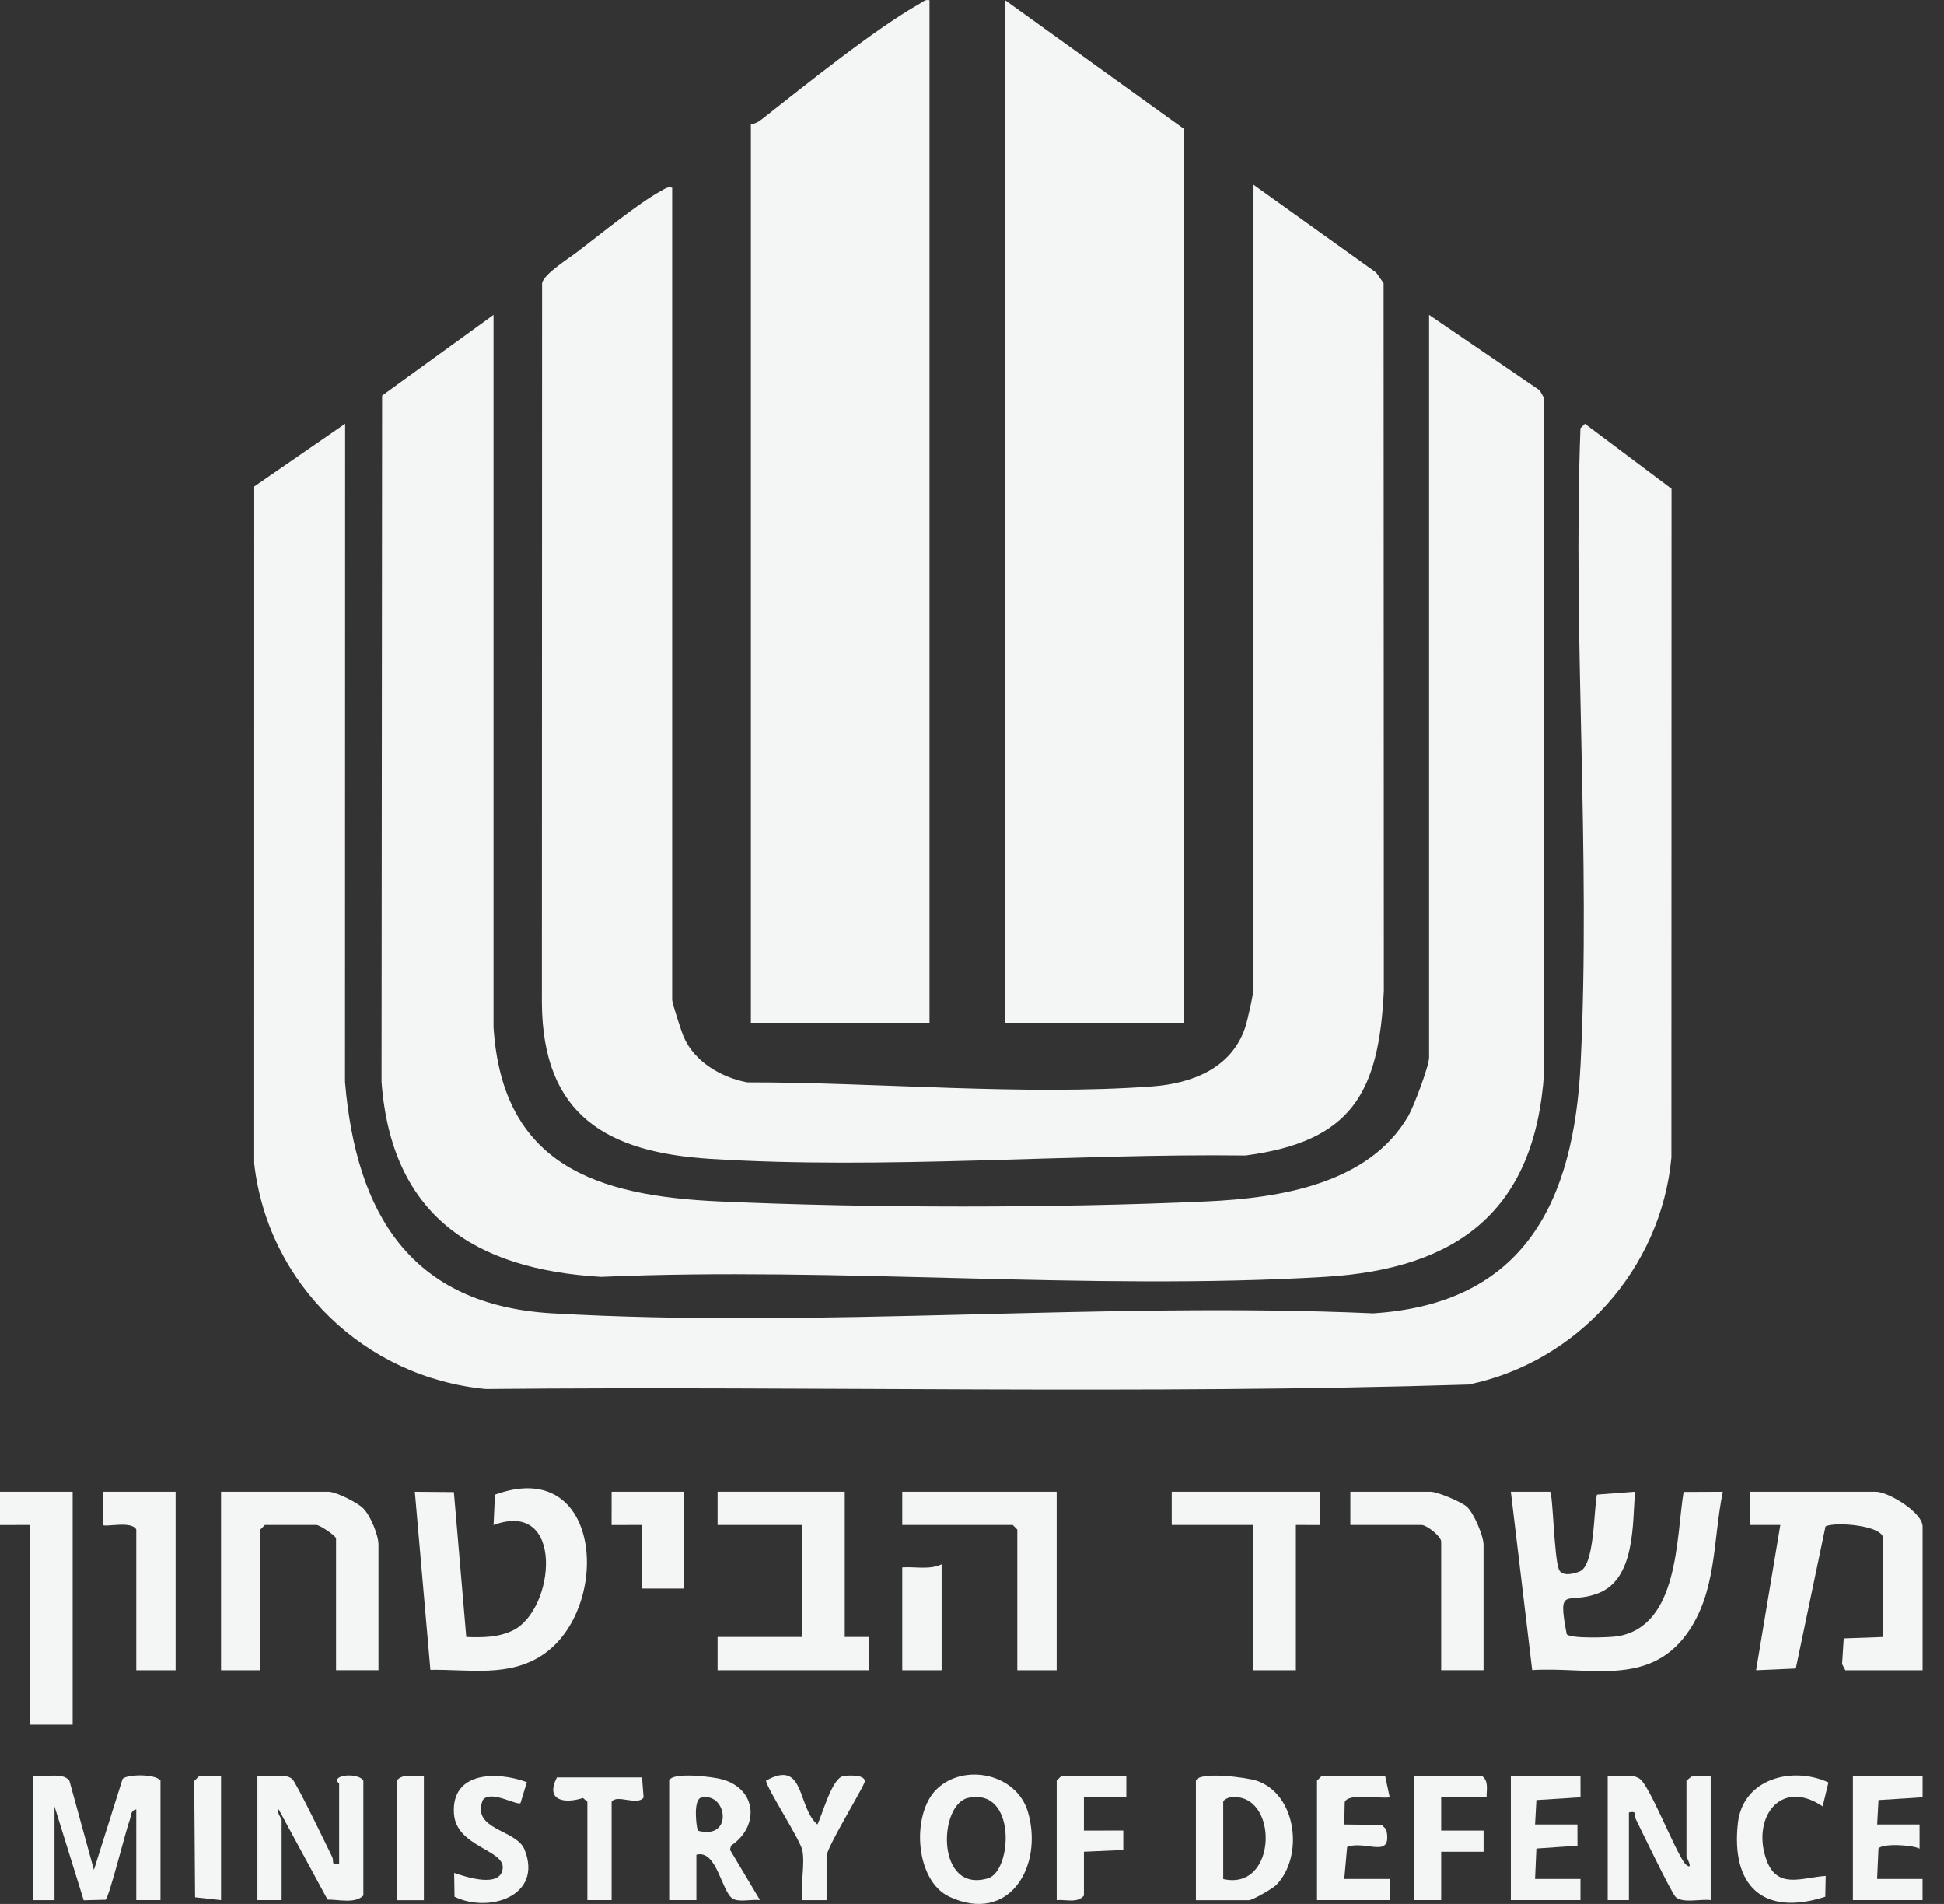
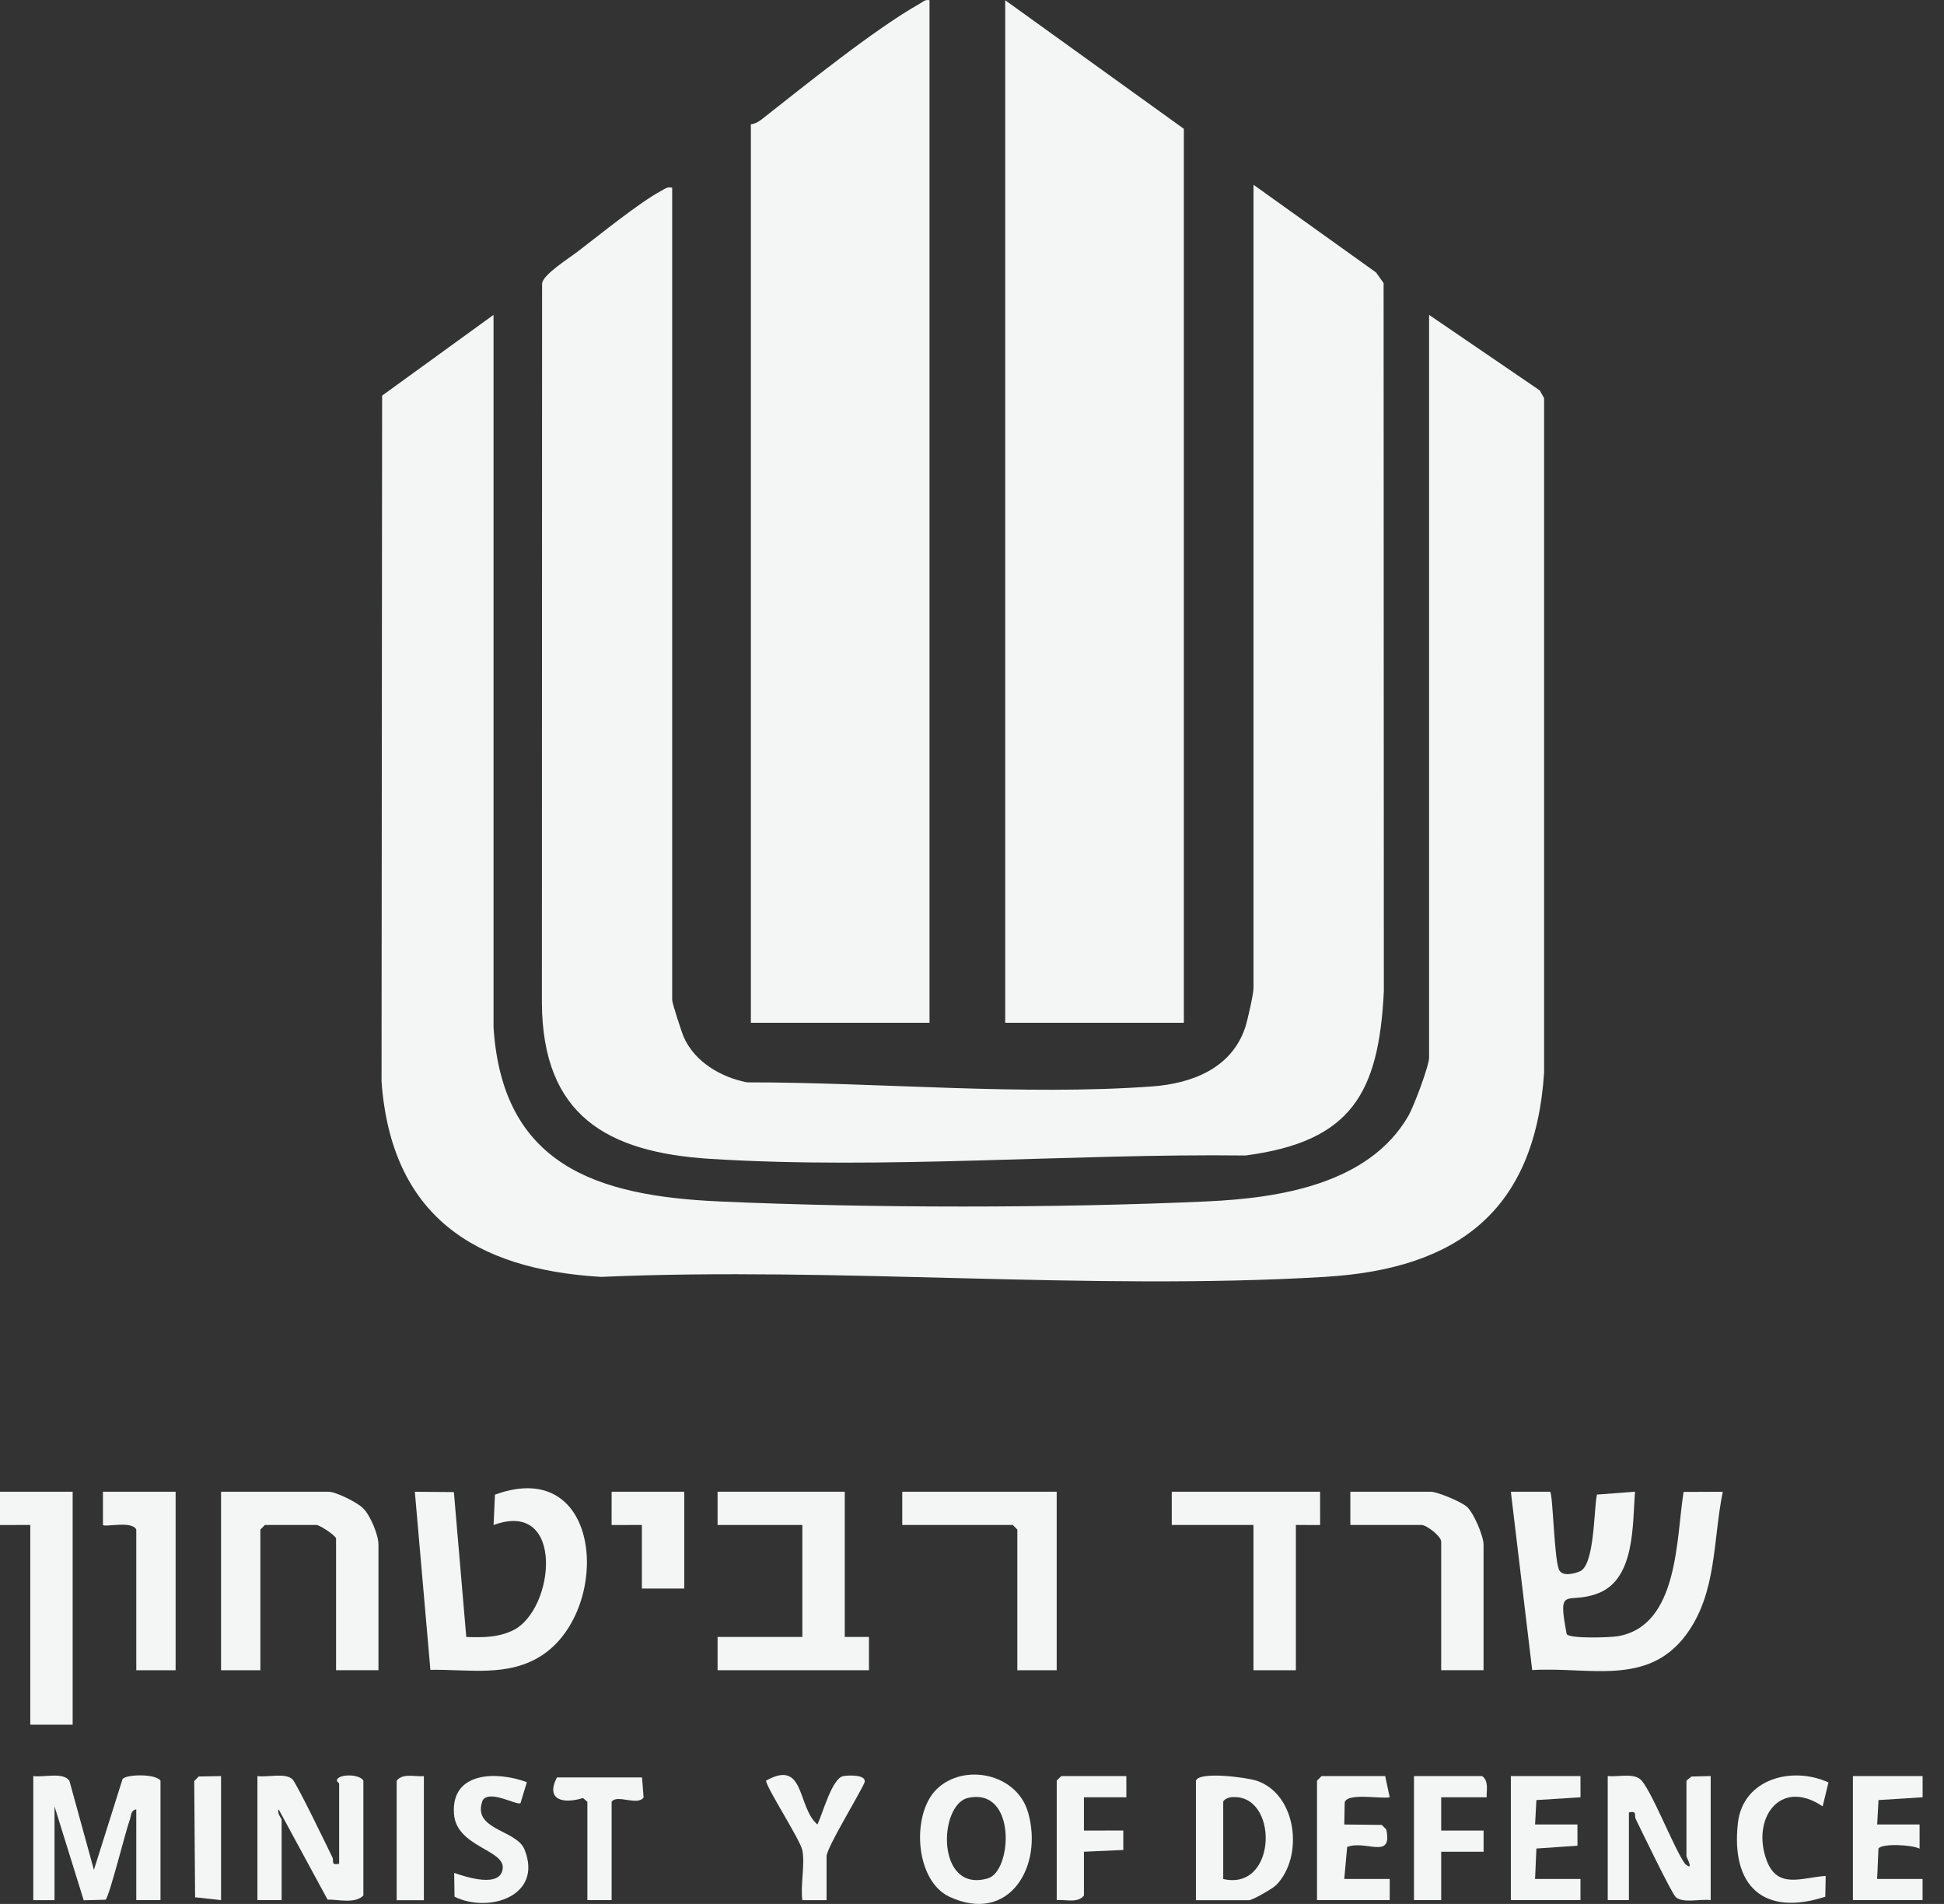
<svg xmlns="http://www.w3.org/2000/svg" width="48" height="47" viewBox="0 0 48 47" fill="none">
  <rect x="0" y="0" width="48" height="47" fill="#333333" stroke="none" />
  <path d="M38.276 36.826C38.343 36.896 38.373 38.443 38.49 38.739C38.564 38.927 38.856 38.853 39.007 38.791C39.376 38.642 39.35 37.266 39.431 36.895L40.37 36.824C40.308 37.628 40.375 38.967 39.473 39.326C38.699 39.634 38.443 39.088 38.684 40.34C38.764 40.457 39.749 40.424 39.942 40.392C41.453 40.137 41.384 37.982 41.57 36.829L42.538 36.825C42.291 38.03 42.398 39.325 41.629 40.359C40.674 41.641 39.22 41.139 37.832 41.227L37.305 36.824H38.277L38.276 36.826Z" fill="#F4F5F5" />
-   <path d="M47.472 41.231H45.565L45.484 41.079L45.524 40.445L46.5 40.41V37.982C46.5 37.656 45.328 37.559 45.075 37.679L44.341 41.188L43.36 41.231L43.959 37.645H43.211V36.824H46.313C46.627 36.824 47.472 37.336 47.472 37.683V41.23V41.231Z" fill="#F4F5F5" />
  <path d="M10.627 41.221L10.243 36.825L11.207 36.833L11.513 40.41C11.909 40.424 12.297 40.425 12.661 40.249C13.707 39.744 13.957 36.994 12.187 37.646L12.221 36.897C14.879 35.924 15.108 39.695 13.407 40.846C12.57 41.412 11.581 41.204 10.627 41.221Z" fill="#F4F5F5" />
  <path d="M9.345 41.23H8.298V37.981C8.298 37.913 7.897 37.645 7.812 37.645H6.541L6.429 37.758V41.231H5.458V36.824H8.111C8.293 36.824 8.827 37.09 8.97 37.236C9.147 37.415 9.345 37.892 9.345 38.131V41.23Z" fill="#F4F5F5" />
  <path d="M20.858 36.824V40.409H21.456V41.231H17.718V40.409H19.811V37.645H17.718V36.824H20.858Z" fill="#F4F5F5" />
  <path d="M32.595 36.824L32.596 37.646L31.997 37.645V41.231H30.95V37.645H28.932V36.824H32.595Z" fill="#F4F5F5" />
  <path d="M1.794 36.824V42.575H0.748V37.645L0 37.646V36.824H1.794Z" fill="#F4F5F5" />
  <path d="M26.091 36.824V41.231H25.119V37.758L25.007 37.645H22.278V36.824H26.091Z" fill="#F4F5F5" />
  <path d="M0.823 43.843C1.076 43.882 1.561 43.736 1.714 43.961L2.319 46.159L3.026 43.917C3.112 43.8 3.837 43.779 3.963 43.956V46.906H3.365V44.666C3.222 44.689 3.242 44.823 3.206 44.918C3.106 45.186 2.694 46.841 2.606 46.896L2.067 46.91L1.346 44.592V46.907H0.822V43.844L0.823 43.843Z" fill="#F4F5F5" />
  <path d="M36.632 41.23H35.585V38.056C35.585 37.926 35.227 37.645 35.099 37.645H33.342V36.824H35.323C35.49 36.824 36.084 37.073 36.221 37.197C36.392 37.351 36.631 37.921 36.631 38.131V41.23H36.632Z" fill="#F4F5F5" />
  <path d="M6.355 43.844C6.597 43.879 7.038 43.759 7.216 43.917C7.318 44.008 8.075 45.578 8.205 45.845C8.254 45.947 8.156 46.05 8.374 46.009V44.03C8.374 44.011 8.286 43.97 8.331 43.917C8.418 43.789 8.878 43.797 8.972 43.955V46.793C8.764 47 8.367 46.889 8.088 46.893L6.88 44.664C6.834 44.774 6.954 44.881 6.954 44.925V46.905H6.356V43.842L6.355 43.844Z" fill="#F4F5F5" />
-   <path d="M39.697 43.843C39.937 43.87 40.291 43.77 40.488 43.912C40.741 44.095 41.344 45.664 41.605 46.008C41.843 46.218 41.641 45.847 41.641 45.823V43.956L41.765 43.855L42.239 43.843V46.906C41.997 46.871 41.556 46.99 41.378 46.833C41.276 46.742 40.519 45.171 40.389 44.905C40.34 44.803 40.438 44.7 40.22 44.74V46.906H39.696V43.843H39.697Z" fill="#F4F5F5" />
+   <path d="M39.697 43.843C39.937 43.87 40.291 43.77 40.488 43.912C40.741 44.095 41.344 45.664 41.605 46.008C41.843 46.218 41.641 45.847 41.641 45.823V43.956L41.765 43.855L42.239 43.843V46.906C41.997 46.871 41.556 46.99 41.378 46.833C41.276 46.742 40.519 45.171 40.389 44.905C40.34 44.803 40.438 44.7 40.22 44.74V46.906H39.696H39.697Z" fill="#F4F5F5" />
  <path d="M4.336 36.824V41.231H3.365V37.758C3.255 37.534 2.6 37.705 2.542 37.646V36.824H4.336Z" fill="#F4F5F5" />
  <path d="M23.126 44.169C23.798 43.512 25.106 43.776 25.384 44.738C25.768 46.067 24.921 47.509 23.445 46.824C22.586 46.425 22.498 44.782 23.126 44.169ZM23.902 44.383C23.168 44.547 23.106 46.747 24.394 46.368C24.994 46.191 25.107 44.116 23.902 44.383Z" fill="#F4F5F5" />
  <path d="M29.53 43.957C29.604 43.721 30.781 43.877 31.025 43.957C32.026 44.29 32.198 45.836 31.511 46.534C31.428 46.619 30.926 46.908 30.838 46.908H29.529V43.957H29.53ZM30.203 46.385C31.557 46.695 31.581 44.233 30.388 44.367C30.322 44.374 30.203 44.432 30.203 44.48V46.385Z" fill="#F4F5F5" />
-   <path d="M16.522 43.956C16.591 43.734 17.602 43.861 17.826 43.923C18.701 44.166 18.75 45.094 18.051 45.56L18.024 45.662L18.765 46.905C18.578 46.879 18.246 46.965 18.091 46.869C17.815 46.699 17.7 45.649 17.195 45.785V46.906H16.523V43.956H16.522ZM17.313 44.376C17.123 44.42 17.182 45.032 17.23 45.192C18.122 45.436 17.952 44.223 17.313 44.376Z" fill="#F4F5F5" />
  <path d="M34.202 43.844L34.314 44.367C34.087 44.412 33.281 44.251 33.203 44.489L33.192 45.039L34.117 45.049L34.229 45.161C34.391 45.924 33.721 45.412 33.263 45.594L33.192 46.383H34.314V46.906H32.519V43.956L32.631 43.844H34.202H34.202Z" fill="#F4F5F5" />
  <path d="M47.472 43.844V44.367L46.383 44.436L46.35 45.038H47.397V45.636C47.215 45.538 46.473 45.501 46.382 45.632L46.349 46.383H47.471V46.906H45.751V43.844H47.471H47.472Z" fill="#F4F5F5" />
  <path d="M39.024 43.844L39.025 44.367L37.936 44.436L37.903 45.038H38.949L38.95 45.562L37.936 45.632L37.903 46.383H39.024V46.906H37.305V43.844H39.024Z" fill="#F4F5F5" />
  <path d="M13.009 43.995L12.852 44.511C12.761 44.576 12.104 44.175 11.92 44.437C11.632 45.177 12.751 45.159 12.951 45.656C13.414 46.806 12.071 47.237 11.223 46.822L11.214 46.234C11.505 46.334 12.368 46.62 12.413 46.118C12.455 45.659 11.266 45.589 11.209 44.776C11.135 43.722 12.279 43.722 13.008 43.994L13.009 43.995Z" fill="#F4F5F5" />
  <path d="M45.147 44.001L45.004 44.591C43.938 43.875 43.237 44.913 43.624 45.933C43.892 46.638 44.481 46.351 45.079 46.308L45.069 46.822C43.541 47.317 42.736 46.556 42.911 45.002C43.034 43.912 44.248 43.589 45.147 44.001H45.147Z" fill="#F4F5F5" />
  <path d="M36.707 44.367H35.585V45.189H36.632V45.712H35.585V46.906H34.913V43.844H36.595C36.764 43.965 36.702 44.185 36.707 44.367L36.707 44.367Z" fill="#F4F5F5" />
  <path d="M16.895 36.824V39.214H15.849V37.645L15.101 37.646L15.102 36.824H16.895Z" fill="#F4F5F5" />
  <path d="M27.811 43.844V44.367H26.764V45.189L27.736 45.188V45.668L26.764 45.711V46.794C26.605 46.989 26.317 46.885 26.092 46.906V43.956L26.204 43.844H27.811H27.811Z" fill="#F4F5F5" />
  <path d="M19.811 45.675C19.757 45.412 18.908 44.107 18.916 43.956C19.884 43.41 19.678 44.612 20.184 45.039C20.313 44.77 20.544 43.898 20.82 43.845C20.939 43.822 21.401 43.8 21.348 43.998C21.217 44.304 20.409 45.614 20.409 45.824V46.907H19.811C19.76 46.544 19.88 46.013 19.811 45.675L19.811 45.675Z" fill="#F4F5F5" />
  <path d="M15.102 46.906H14.503V44.479L14.395 44.385C13.918 44.536 13.461 44.441 13.751 43.877H15.853L15.891 44.372C15.74 44.588 15.229 44.283 15.102 44.479V46.906Z" fill="#F4F5F5" />
-   <path d="M23.25 41.231H22.278V38.692C22.601 38.67 22.948 38.758 23.25 38.617V41.231V41.231Z" fill="#F4F5F5" />
  <path d="M10.466 43.845V46.908H9.794V43.957C9.953 43.762 10.241 43.866 10.466 43.845Z" fill="#F4F5F5" />
  <path d="M5.458 43.844V46.906L4.817 46.836L4.796 43.966L4.907 43.854L5.458 43.844Z" fill="#F4F5F5" />
  <path d="M16.597 4.635V24.687C16.597 24.761 16.829 25.477 16.882 25.598C17.151 26.214 17.808 26.598 18.451 26.719C21.662 26.716 25.257 27.053 28.449 26.819C29.431 26.747 30.402 26.373 30.742 25.375C30.801 25.201 30.951 24.538 30.951 24.388V4.561L33.978 6.727L34.163 6.989L34.169 24.466C34.045 26.978 33.377 28.178 30.755 28.524C26.45 28.473 21.815 28.877 17.533 28.607C14.985 28.446 13.401 27.534 13.38 24.764L13.385 6.989C13.428 6.765 14.042 6.38 14.256 6.216C14.8 5.802 15.78 5.003 16.334 4.706C16.424 4.658 16.476 4.605 16.597 4.634V4.635Z" fill="#F4F5F5" />
  <path d="M35.286 7.773L38.018 9.637L38.126 9.828V26.481C37.9 29.886 35.998 31.326 32.706 31.521C26.873 31.868 20.708 31.264 14.841 31.521C11.709 31.335 9.665 30.005 9.421 26.704L9.435 9.766L12.186 7.773V25.36C12.406 28.761 14.726 29.522 17.753 29.658C21.478 29.826 26.069 29.826 29.795 29.658C31.581 29.577 33.802 29.235 34.778 27.541C34.907 27.315 35.286 26.314 35.286 26.107V7.773Z" fill="#F4F5F5" />
-   <path d="M8.522 10.461L8.519 26.707C8.793 29.965 10.142 32.219 13.639 32.421C20.262 32.802 27.246 32.126 33.905 32.421C37.632 32.185 38.86 29.672 39.027 26.261C39.279 21.107 38.831 15.748 39.023 10.572L39.134 10.462L41.272 12.065L41.269 28.575C41.015 31.315 38.958 33.623 36.261 34.178C28.193 34.43 20.08 34.211 11.995 34.289C9.008 34.003 6.618 31.704 6.277 28.724L6.278 12.009L8.521 10.462L8.522 10.461Z" fill="#F4F5F5" />
  <path d="M22.951 0.005V25.248H18.54V3.068C18.647 3.058 18.737 3.001 18.819 2.937C19.87 2.112 21.591 0.722 22.704 0.094C22.788 0.047 22.838 -0.019 22.951 0.005Z" fill="#F4F5F5" />
  <path d="M29.231 25.248H24.82V0.006L29.231 3.18V25.248Z" fill="#F4F5F5" />
</svg>